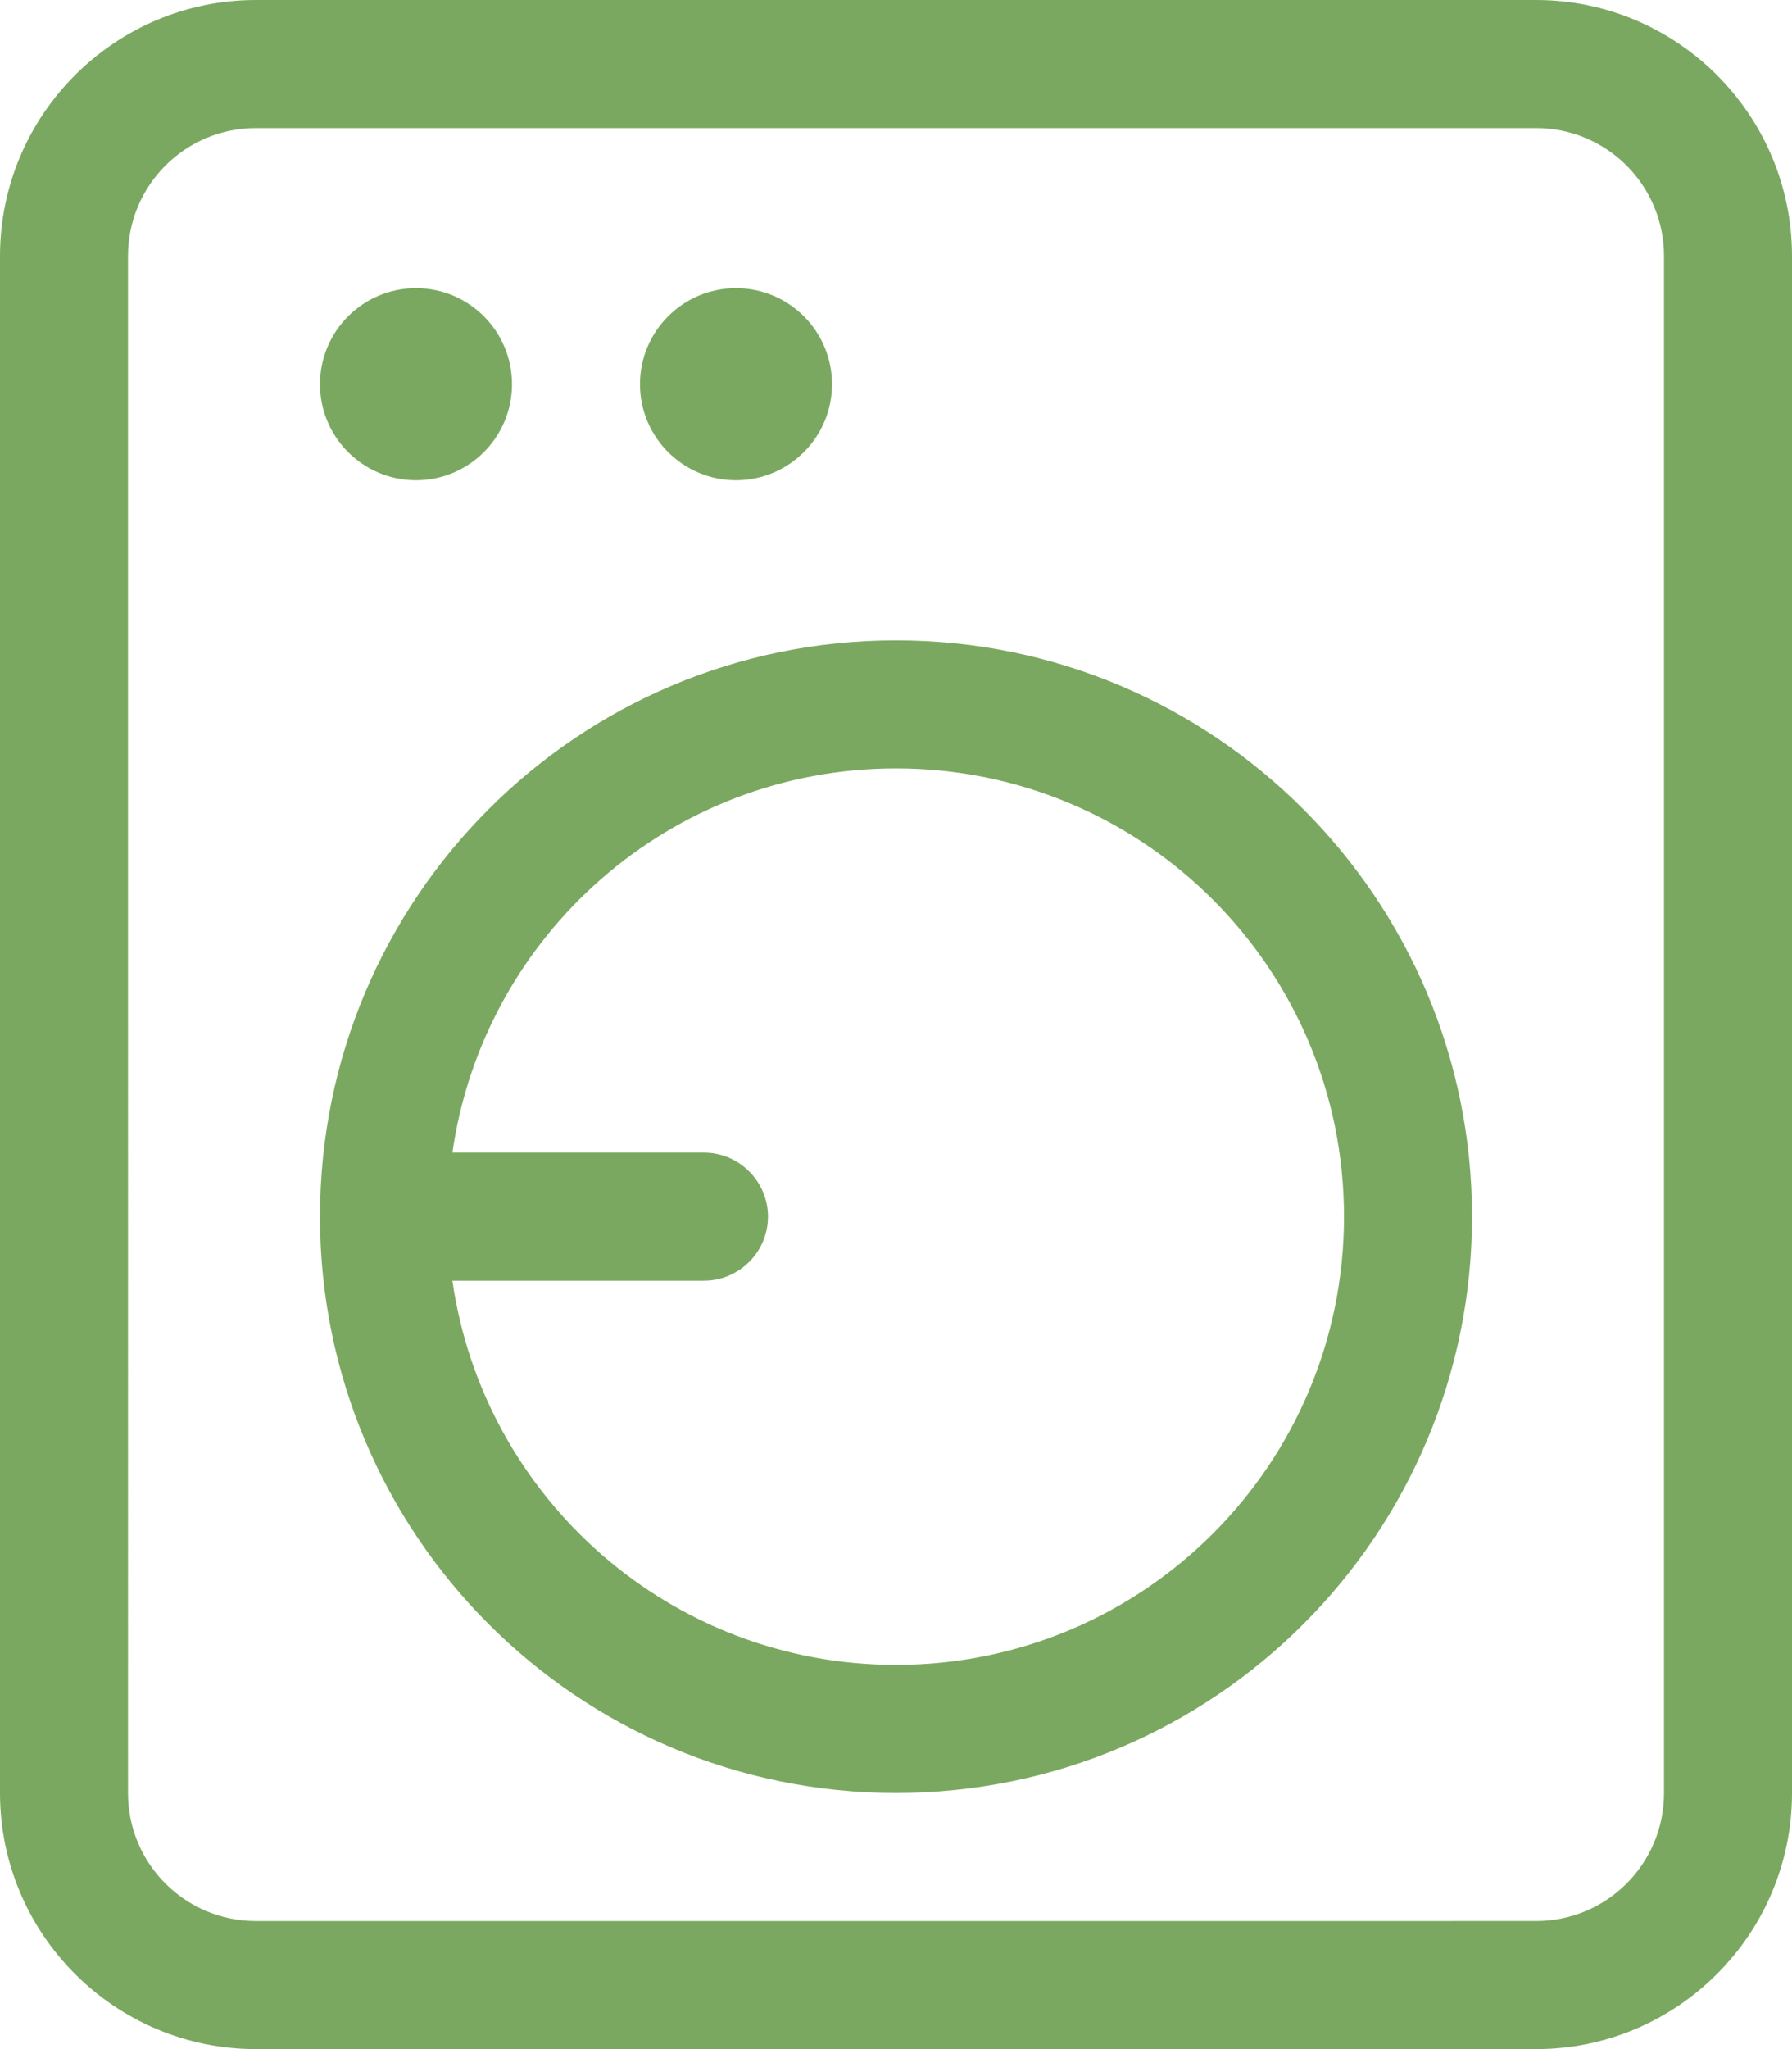
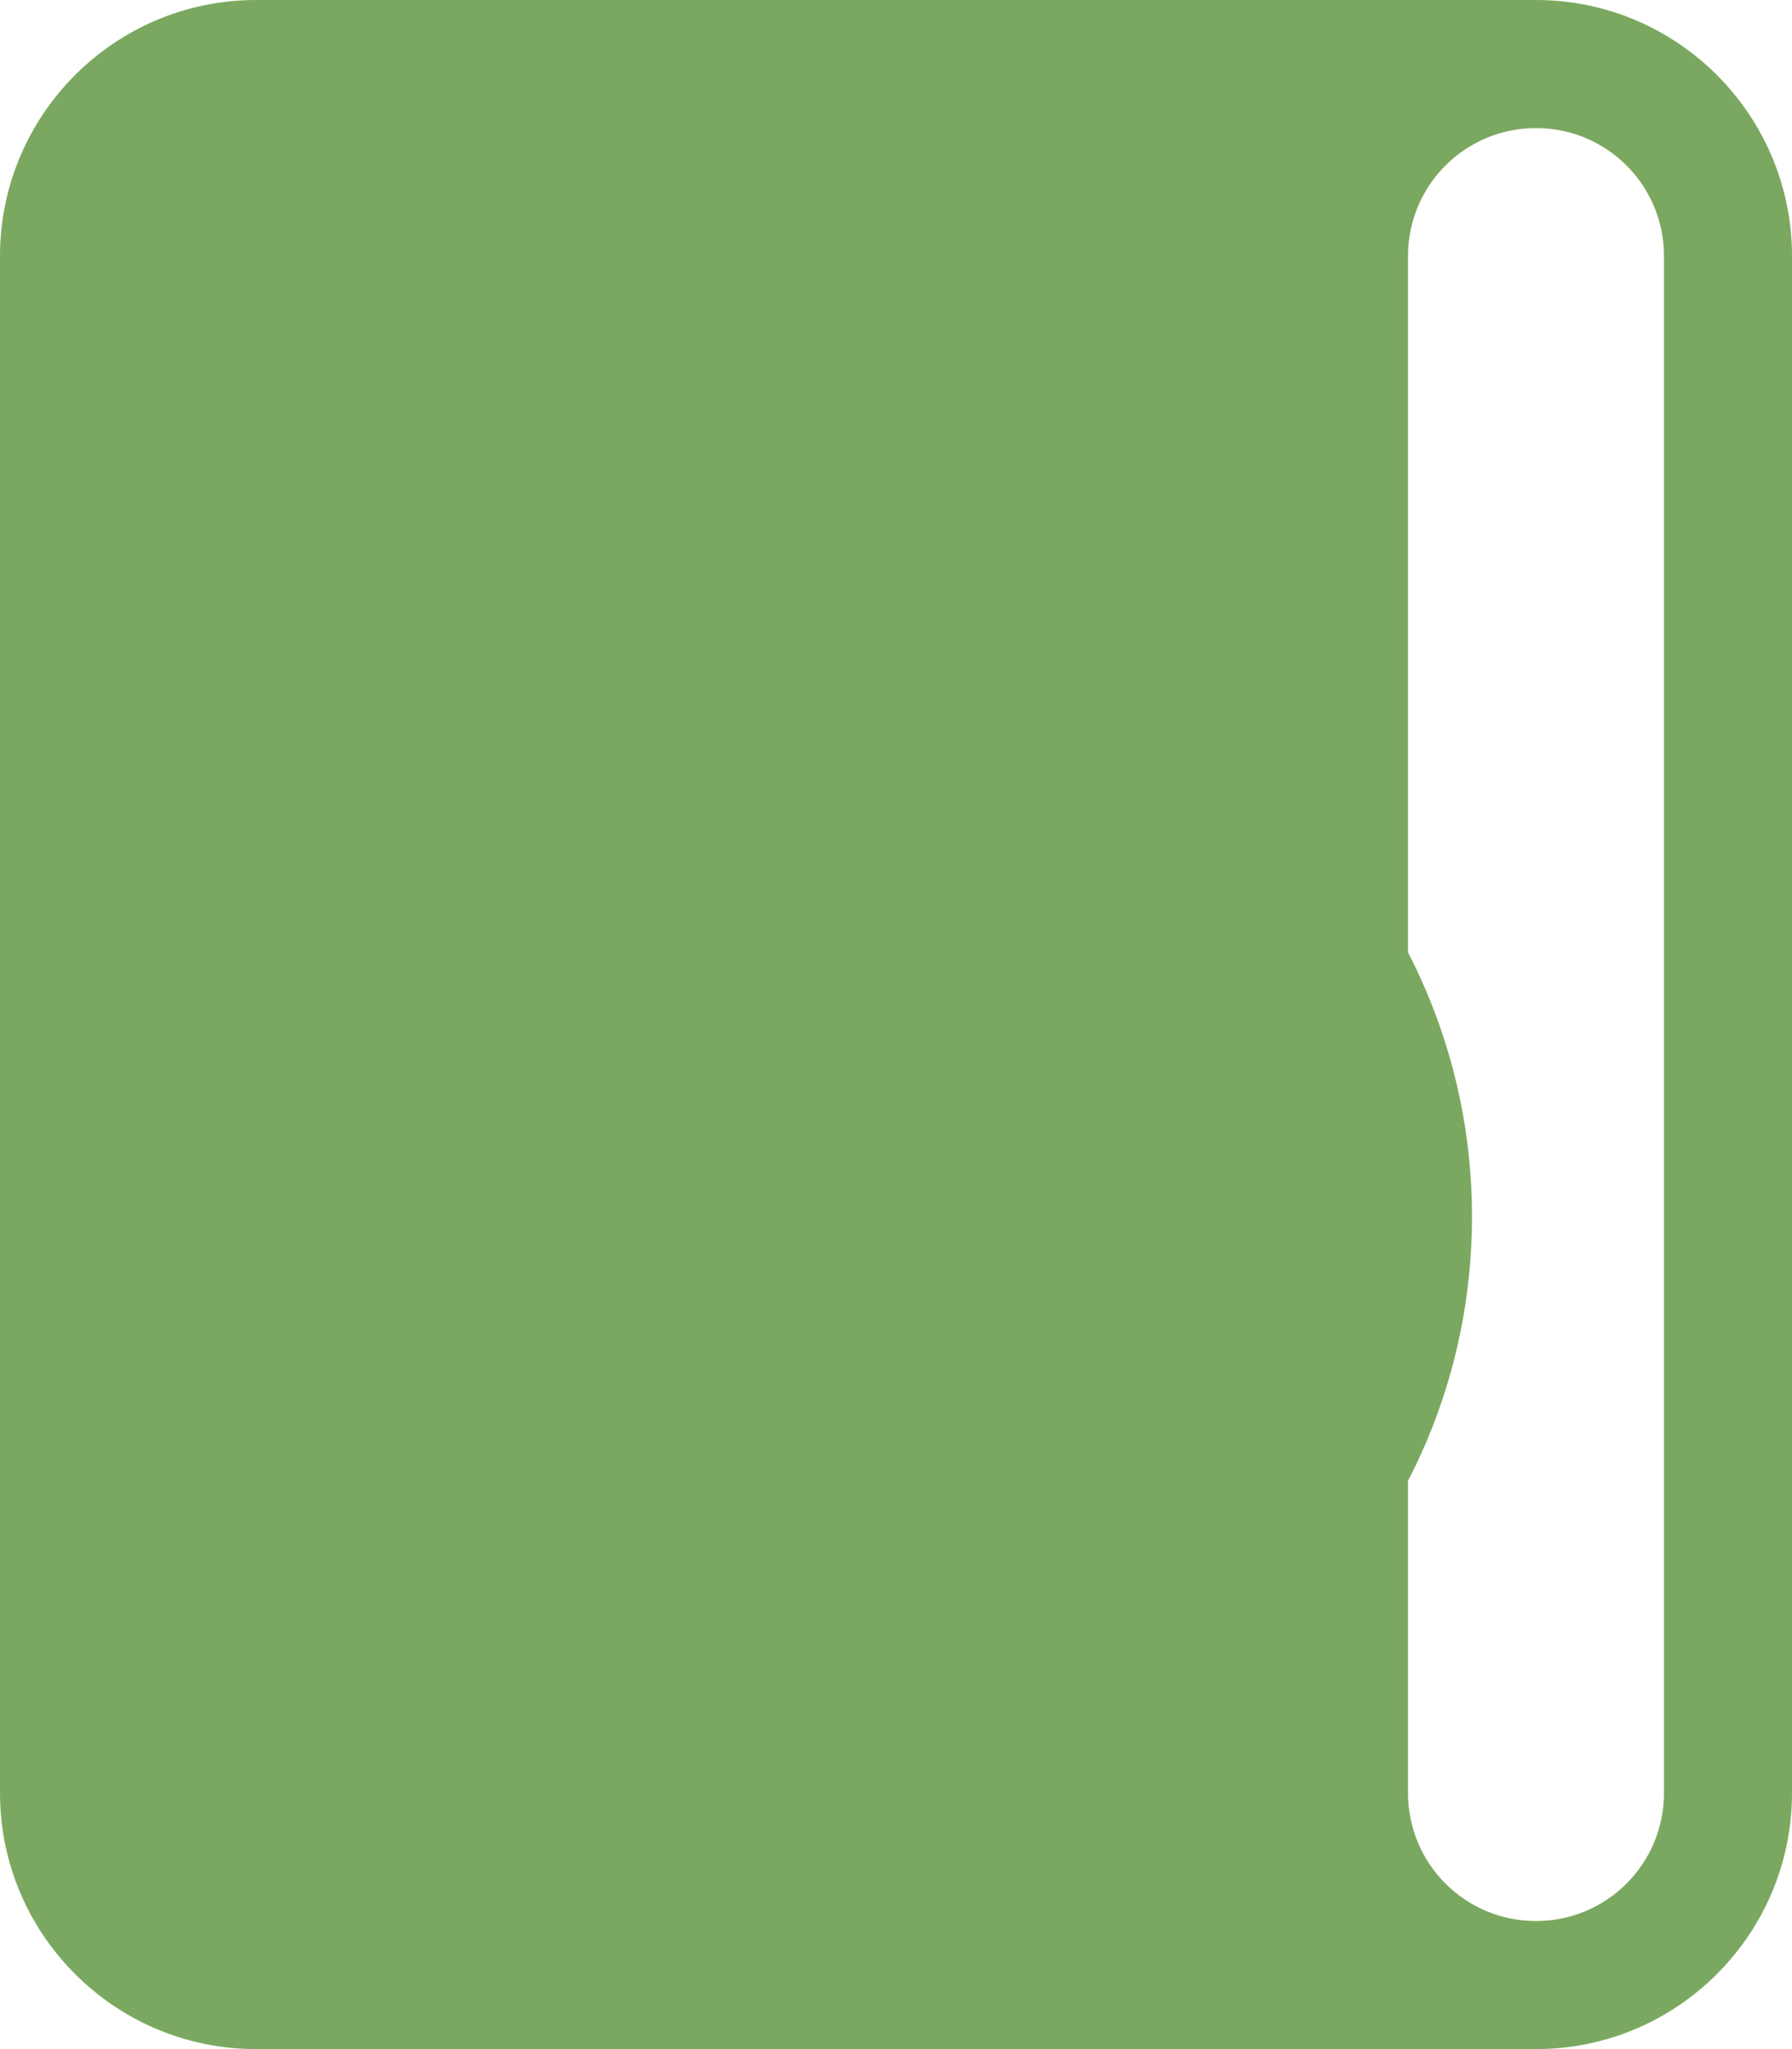
<svg xmlns="http://www.w3.org/2000/svg" id="Layer_1" viewBox="0 0 448 512">
  <defs>
    <style>
      .cls-1 {
        fill: #7ba860;
      }
    </style>
  </defs>
-   <path class="cls-1" d="M384,32c17.7,0,32,14.3,32,32v384c0,17.7-14.3,32-32,32H64c-17.7,0-32-14.3-32-32V64c0-17.7,14.3-32,32-32h320ZM64,0C28.7,0,0,28.7,0,64v384c0,35.3,28.7,64,64,64h320c35.3,0,64-28.7,64-64V64c0-35.3-28.7-64-64-64H64ZM128,96c0-13.25-10.75-24-24-24s-24,10.75-24,24,10.75,24,24,24,24-10.75,24-24ZM184,120c13.25,0,24-10.75,24-24s-10.75-24-24-24-24,10.75-24,24,10.75,24,24,24ZM224,416c-56.4,0-103.1-41.7-110.9-96h62.9c8.8,0,16-7.2,16-16s-7.2-16-16-16h-62.9c7.8-54.3,54.4-96,110.9-96,61.9,0,112,50.1,112,112s-50.1,112-112,112ZM80,304c0,79.53,64.47,144,144,144s144-64.47,144-144-64.47-144-144-144-144,64.47-144,144Z" />
+   <path class="cls-1" d="M384,32c17.7,0,32,14.3,32,32v384c0,17.7-14.3,32-32,32c-17.7,0-32-14.3-32-32V64c0-17.7,14.3-32,32-32h320ZM64,0C28.7,0,0,28.7,0,64v384c0,35.3,28.7,64,64,64h320c35.3,0,64-28.7,64-64V64c0-35.3-28.7-64-64-64H64ZM128,96c0-13.25-10.75-24-24-24s-24,10.75-24,24,10.75,24,24,24,24-10.75,24-24ZM184,120c13.25,0,24-10.75,24-24s-10.75-24-24-24-24,10.75-24,24,10.75,24,24,24ZM224,416c-56.4,0-103.1-41.7-110.9-96h62.9c8.8,0,16-7.2,16-16s-7.2-16-16-16h-62.9c7.8-54.3,54.4-96,110.9-96,61.9,0,112,50.1,112,112s-50.1,112-112,112ZM80,304c0,79.53,64.47,144,144,144s144-64.47,144-144-64.47-144-144-144-144,64.47-144,144Z" />
</svg>